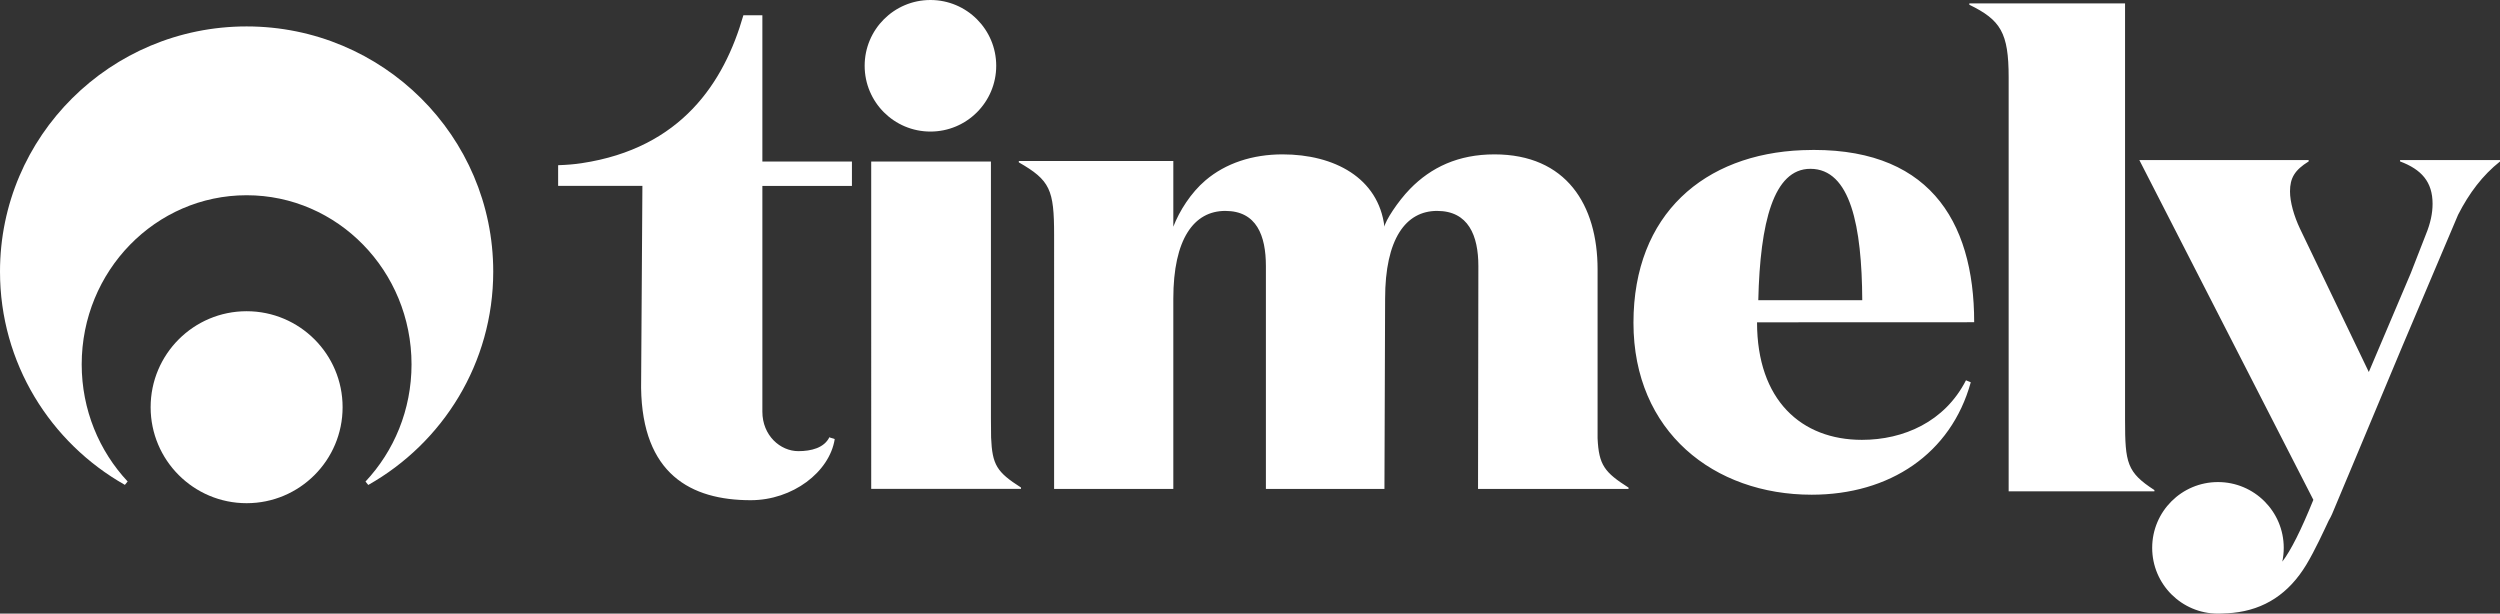
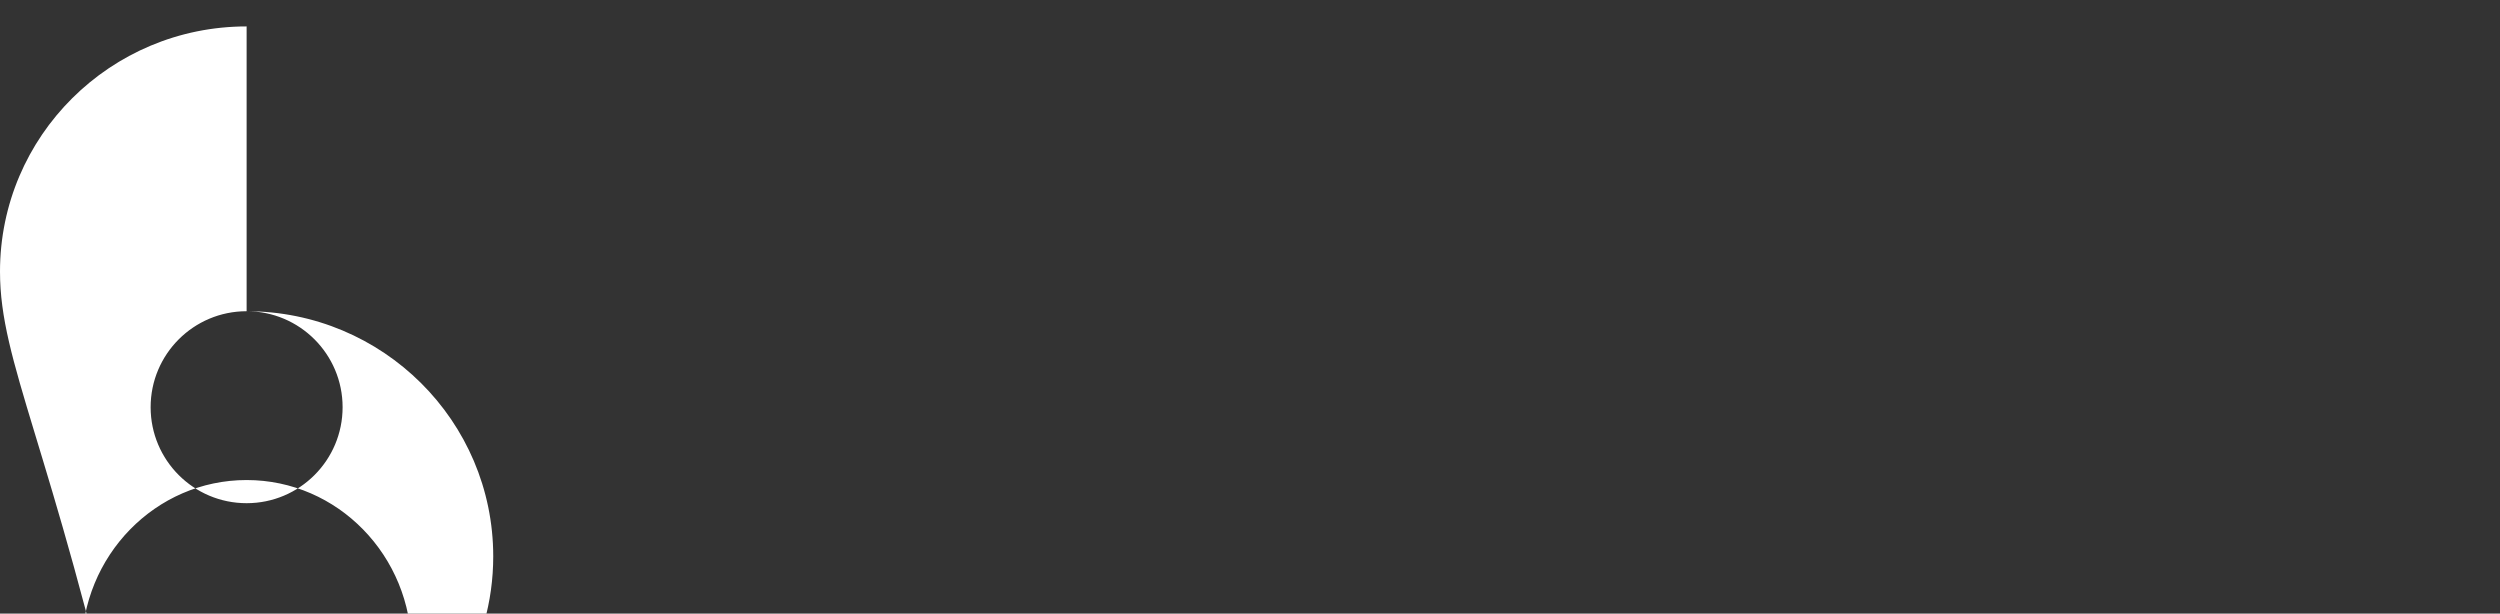
<svg xmlns="http://www.w3.org/2000/svg" id="Layer_2" viewBox="0 0 595.15 146.07">
  <rect x="0" y="0" width="595.15" height="146.07" fill="#333333" stroke="none" />
  <defs>
    <style>.cls-1{fill:#fff;fill-rule:evenodd;}</style>
  </defs>
  <g id="Timely">
    <g id="TIMELY_WHITE">
      <g id="Group">
        <g id="Timely-Wordmark">
-           <path id="Combined-Shape" class="cls-1" d="M549.6,38.11v.32c-3.33,2.06-4.44,3.96-4.44,7.14,0,2.54,.95,5.87,2.38,8.88l16.38,34.11,9.99-23.53,3.6-9.23c1.11-2.7,1.59-5.07,1.59-7.29,0-5.23-2.66-8.18-7.74-10.08v-.32h23.81v.32c-4.16,3.3-7.35,7.51-10,12.71l-13.27,31.3-13,31.06h0s-.02,.04-.03,.06l-3.7,8.83c-.18,.43-.46,.96-.81,1.57-1.07,2.26-3.24,7.03-5.31,10.46-4.18,6.92-9.97,10.7-17.45,11.47-.57,.06-1.59,.14-2.74,.17-.28,.01-.56,.02-.85,.02-8.65,0-15.66-7.01-15.66-15.66s7.01-15.66,15.66-15.66,15.66,7.01,15.66,15.66c0,1.13-.12,2.22-.34,3.28,2.04-2.66,4.5-7.56,7.39-14.71l-41.43-80.89h40.32ZM181.49,3.65V38.46s21.32,0,21.32,0v5.8h-21.32v53.74c0,5.69,4.28,9.4,8.56,9.4,3.06,0,6.15-.76,7.41-3.34-.05,.16,1.27,.34,1.25,.51-1.25,7.8-9.99,14.51-20,14.51-14.26,0-25.81-6.25-26.09-26.75l.31-48.08h-20.06v-4.92c2.11-.07,3.97-.23,5.59-.48,23.77-3.57,33.94-19.27,38.51-35.21h4.51ZM469.97,76.71l-51.69,.02c0,18.56,10.57,27.98,24.97,27.98,9.92,0,19.73-4.3,24.77-14.18l1.14,.48c-4.71,17.04-19.34,26.76-37.87,26.76-23.24,0-42.43-14.97-42.43-40.93s16.97-40.17,40.19-41.09c29.76-1.18,40.92,16.41,40.92,40.96ZM505.89,.81V100c0,10.23,.45,12.43,6.99,16.67v.3h-34.7V18.41c0-10.62-1.9-13.64-9.36-17.28v-.32h37.07Zm-150.14,35.94c17.12,0,24.57,12.03,24.57,27.39v40.21c.3,6.37,1.65,8.09,7.37,11.73v.32h-35.83l.08-53.05c0-7.28-2.38-13.14-9.83-13.14s-12.37,6.65-12.37,20.9l-.16,45.29h-28.22V63.35c0-7.28-2.22-13.14-9.67-13.14s-12.37,6.65-12.37,20.9v45.29h-28.38V55.91c0-10.77-.95-12.98-8.4-17.26v-.32h36.78v15.64c1.45-3.76,4.18-8.07,7.64-11.02,4.81-4.1,11.21-6.2,18.36-6.2,12.3,0,22.83,5.57,24.26,17.22,.16-1.34,3.16-6,6.09-9,5.02-5.15,11.51-8.22,20.07-8.22Zm-119.85,1.71v61.12c0,1.59,.01,3.11,.04,4.57,.28,6.53,1.34,8.23,7.12,11.91v.32h-35.66V38.46h28.51Zm195.07,1.73c-8.74,0-11.96,12.7-12.39,31.28h24.75c-.09-17.6-2.79-31.28-12.36-31.28ZM221.5,0c8.65,0,15.66,7.01,15.66,15.66s-7.01,15.66-15.66,15.66-15.66-7.01-15.66-15.66,7.01-15.66,15.66-15.66Z" />
-         </g>
+           </g>
        <g id="timely-sun">
-           <path id="symbol" class="cls-1" d="M58.71,74.09c12.62,0,22.85,10.23,22.85,22.85s-10.23,22.85-22.85,22.85-22.85-10.23-22.85-22.85,10.23-22.85,22.85-22.85Zm0-67.8c32.42,0,58.71,26.13,58.71,58.37,0,21.77-11.98,40.75-29.75,50.79l-.66-.81c6.79-7.24,10.96-17.07,10.96-27.9,0-22.23-17.58-40.26-39.26-40.26s-39.26,18.02-39.26,40.26c0,10.82,4.17,20.65,10.94,27.88l-.66,.81C11.97,105.39,0,86.42,0,64.66,0,32.42,26.28,6.29,58.71,6.29Z" />
+           <path id="symbol" class="cls-1" d="M58.71,74.09c12.62,0,22.85,10.23,22.85,22.85s-10.23,22.85-22.85,22.85-22.85-10.23-22.85-22.85,10.23-22.85,22.85-22.85Zc32.42,0,58.71,26.13,58.71,58.37,0,21.77-11.98,40.75-29.75,50.79l-.66-.81c6.79-7.24,10.96-17.07,10.96-27.9,0-22.23-17.58-40.26-39.26-40.26s-39.26,18.02-39.26,40.26c0,10.82,4.17,20.65,10.94,27.88l-.66,.81C11.97,105.39,0,86.42,0,64.66,0,32.42,26.28,6.29,58.71,6.29Z" />
        </g>
      </g>
    </g>
  </g>
</svg>